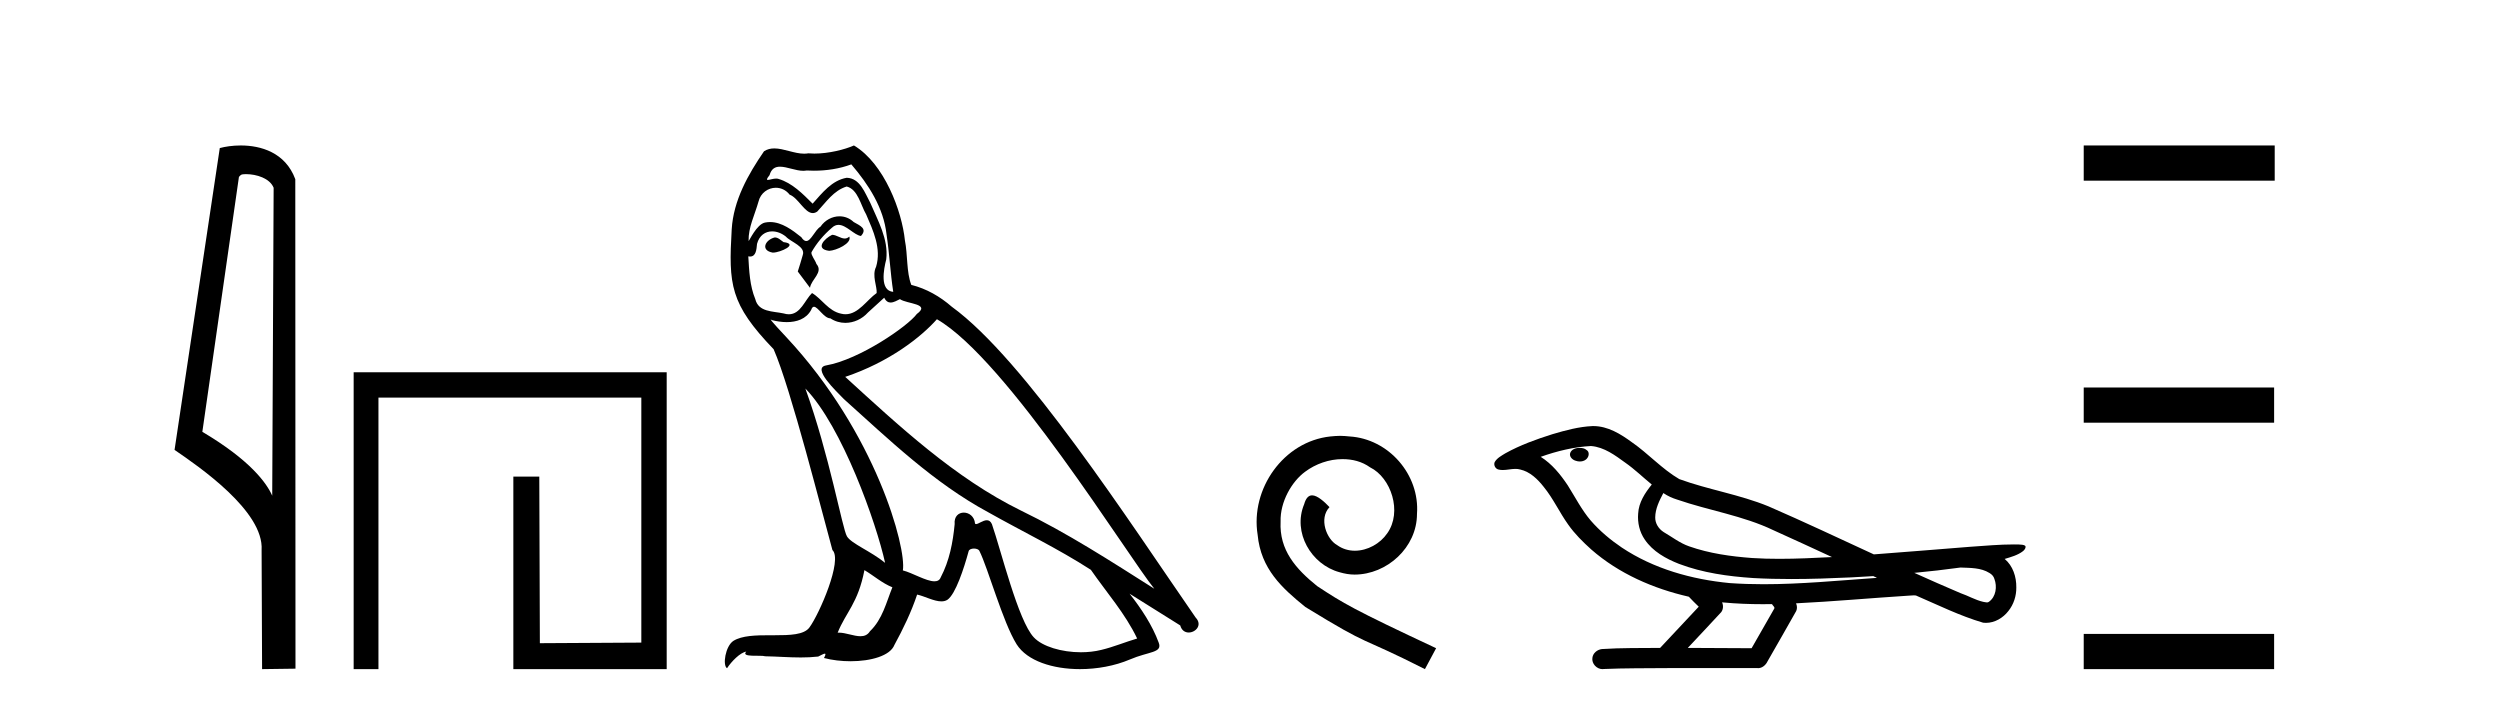
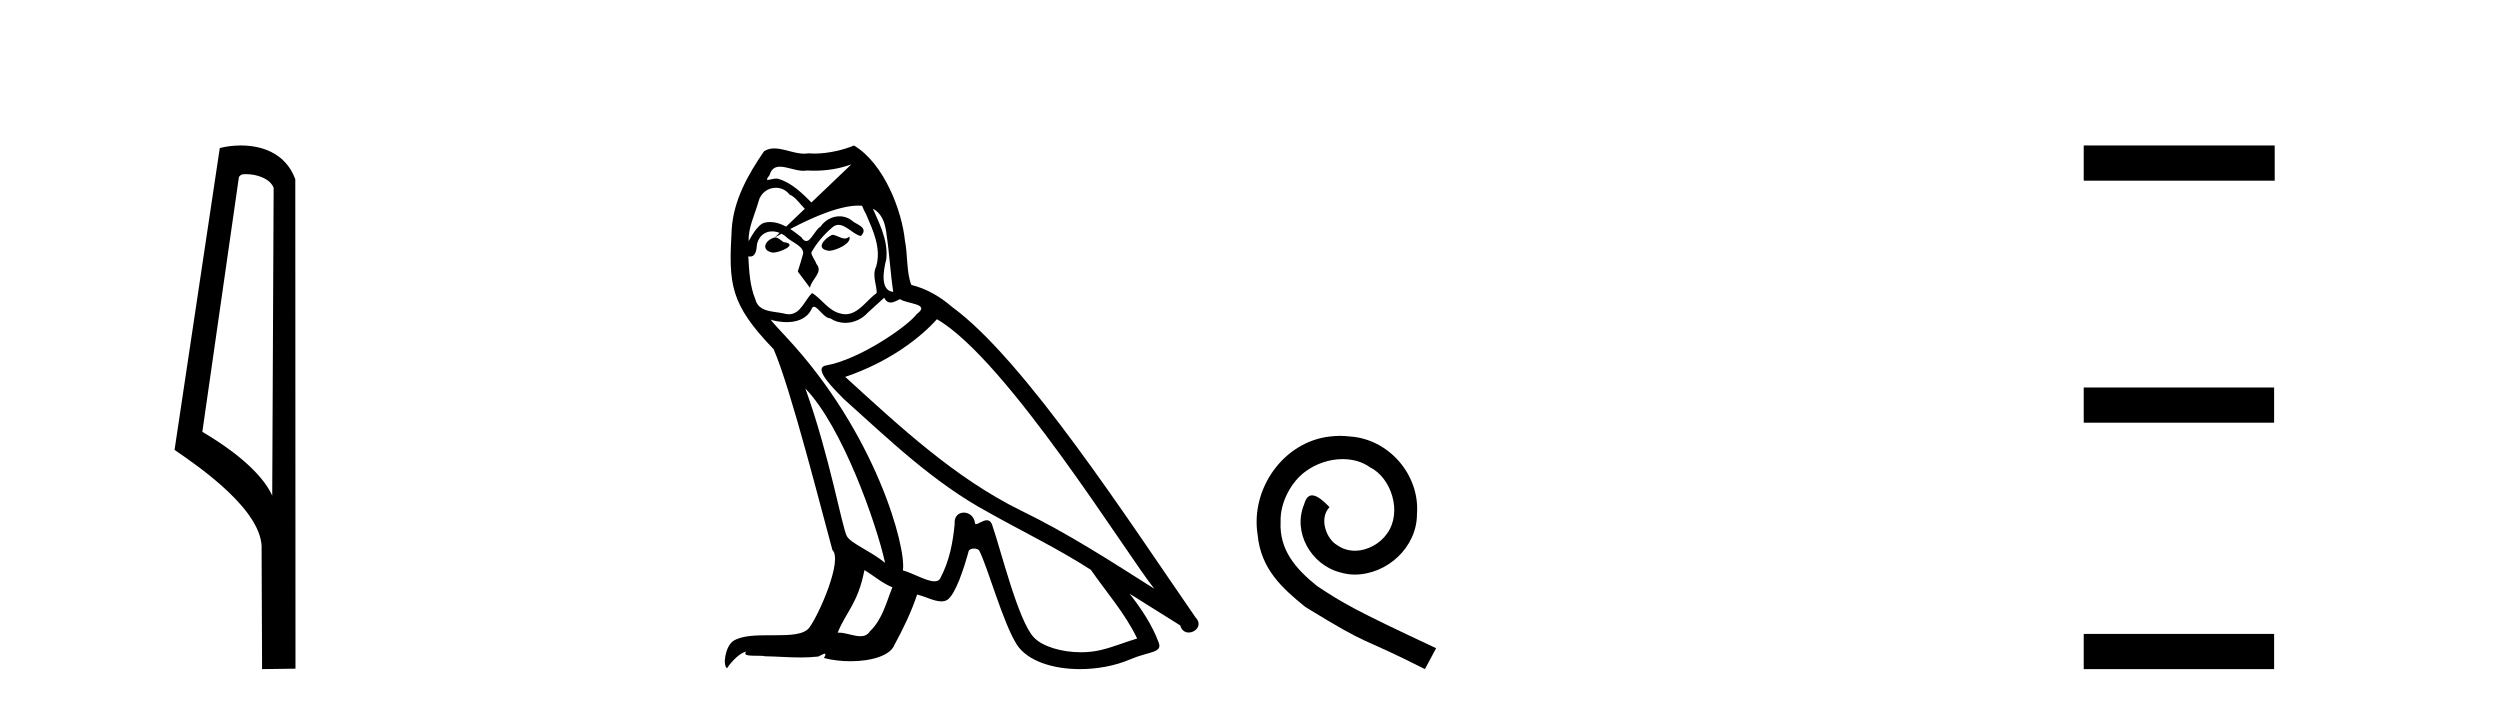
<svg xmlns="http://www.w3.org/2000/svg" width="145.0" height="41.0">
  <path d="M 14.259 10.1 C 14.884 10.1 15.648 10.34 15.871 10.89 L 15.789 28.751 L 15.789 28.751 C 15.473 28.034 14.531 26.699 11.736 25.046 L 13.858 10.263 C 13.958 10.157 13.955 10.1 14.259 10.1 ZM 15.789 28.751 L 15.789 28.751 C 15.789 28.751 15.789 28.751 15.789 28.751 L 15.789 28.751 L 15.789 28.751 ZM 13.962 8.437 C 13.484 8.437 13.053 8.505 12.747 8.588 L 10.124 26.094 C 11.512 27.044 15.325 29.648 15.173 31.91 L 15.201 38.809 L 17.138 38.783 L 17.127 10.393 C 16.551 8.837 15.12 8.437 13.962 8.437 Z" style="fill:#000000;stroke:none" />
-   <path d="M 20.512 21.59 L 20.512 38.809 L 21.95 38.809 L 21.95 23.061 L 37.197 23.061 L 37.197 37.271 L 31.312 37.305 L 31.279 27.642 L 29.774 27.642 L 29.774 38.809 L 38.668 38.809 L 38.668 21.59 Z" style="fill:#000000;stroke:none" />
-   <path d="M 48.263 13.619 C 47.807 13.839 47.25 14.447 48.094 14.548 C 48.5 14.531 49.428 14.109 49.259 13.721 L 49.259 13.721 C 49.172 13.804 49.083 13.834 48.993 13.834 C 48.754 13.834 48.509 13.619 48.263 13.619 ZM 44.938 13.771 C 44.381 13.906 44.094 14.514 44.803 14.649 C 44.814 14.65 44.826 14.651 44.84 14.651 C 45.248 14.651 46.36 14.156 45.444 14.042 C 45.292 13.94 45.14 13.771 44.938 13.771 ZM 49.377 9.534 C 50.373 10.699 51.251 12.049 51.42 13.603 C 51.589 14.717 51.64 15.831 51.808 16.928 C 51.015 16.861 51.251 15.628 51.403 15.038 C 51.538 13.873 50.914 12.792 50.475 11.762 C 50.171 11.205 49.884 10.328 49.107 10.311 C 48.246 10.463 47.689 11.189 47.132 11.813 C 46.558 11.239 45.95 10.615 45.157 10.378 C 45.116 10.363 45.069 10.357 45.02 10.357 C 44.842 10.357 44.634 10.435 44.538 10.435 C 44.455 10.435 44.457 10.377 44.634 10.159 C 44.741 9.78 44.964 9.668 45.239 9.668 C 45.641 9.668 46.155 9.907 46.588 9.907 C 46.653 9.907 46.717 9.901 46.778 9.889 C 46.92 9.897 47.063 9.901 47.206 9.901 C 47.944 9.901 48.685 9.789 49.377 9.534 ZM 49.107 10.817 C 49.766 10.986 49.918 11.898 50.238 12.438 C 50.644 13.383 51.133 14.413 50.812 15.476 C 50.559 15.983 50.88 16.624 50.846 16.996 C 50.283 17.391 49.789 18.226 49.041 18.226 C 48.96 18.226 48.875 18.216 48.787 18.194 C 48.044 18.042 47.672 17.333 47.098 16.996 C 46.683 17.397 46.437 18.228 45.753 18.228 C 45.659 18.228 45.556 18.212 45.444 18.178 C 44.819 18.042 43.992 18.11 43.807 17.35 C 43.486 16.574 43.452 15.713 43.401 14.869 L 43.401 14.869 C 43.439 14.876 43.473 14.879 43.504 14.879 C 43.846 14.879 43.877 14.483 43.908 14.143 C 44.039 13.649 44.393 13.42 44.786 13.42 C 45.051 13.42 45.334 13.524 45.579 13.721 C 45.866 14.042 46.744 14.295 46.558 14.801 C 46.474 15.105 46.373 15.426 46.271 15.747 L 46.98 16.692 C 47.048 16.202 47.774 15.797 47.352 15.308 C 47.284 15.088 47.031 14.801 47.065 14.632 C 47.369 14.092 47.774 13.619 48.246 13.214 C 48.374 13.09 48.504 13.042 48.633 13.042 C 49.086 13.042 49.541 13.635 49.935 13.687 C 50.323 13.265 49.901 13.096 49.513 12.877 C 49.272 12.65 48.981 12.546 48.691 12.546 C 48.269 12.546 47.848 12.766 47.588 13.147 C 47.267 13.339 47.044 13.98 46.763 13.98 C 46.674 13.98 46.579 13.917 46.474 13.755 C 45.959 13.342 45.341 12.879 44.665 12.879 C 44.566 12.879 44.465 12.889 44.364 12.91 C 43.886 13.009 43.457 13.976 43.42 13.976 C 43.419 13.976 43.419 13.975 43.418 13.974 C 43.401 13.181 43.773 12.472 43.992 11.695 C 44.115 11.185 44.552 10.89 44.998 10.89 C 45.29 10.89 45.585 11.016 45.799 11.29 C 46.301 11.476 46.669 12.359 47.142 12.359 C 47.225 12.359 47.311 12.332 47.402 12.269 C 47.926 11.712 48.348 11.053 49.107 10.817 ZM 46.71 22.533 C 48.854 24.744 50.829 30.349 51.336 32.645 C 50.509 31.97 49.377 31.531 49.124 31.109 C 48.854 30.67 48.111 26.399 46.71 22.533 ZM 54.341 18.515 C 58.392 20.845 65.449 32.307 66.951 34.148 C 64.419 32.544 61.921 30.923 59.203 29.606 C 55.387 27.733 52.129 24.694 49.023 21.858 C 51.589 20.997 53.429 19.545 54.341 18.515 ZM 50.137 33.067 C 50.677 33.388 51.167 33.827 51.758 34.063 C 51.403 34.941 51.184 35.92 50.458 36.612 C 50.322 36.832 50.127 36.901 49.905 36.901 C 49.521 36.901 49.054 36.694 48.664 36.694 C 48.637 36.694 48.61 36.695 48.584 36.697 C 49.057 35.515 49.766 34.992 50.137 33.067 ZM 51.285 17.266 C 51.387 17.478 51.518 17.547 51.656 17.547 C 51.838 17.547 52.034 17.427 52.197 17.35 C 52.602 17.637 54.003 17.604 53.176 18.211 C 52.653 18.92 49.856 20.854 47.913 21.195 C 47.074 21.342 48.483 22.668 48.939 23.141 C 51.572 25.504 54.155 28.003 57.312 29.708 C 59.287 30.822 61.363 31.818 63.271 33.05 C 64.183 34.367 65.263 35.582 65.955 37.034 C 65.263 37.237 64.588 37.524 63.879 37.693 C 63.505 37.787 63.099 37.831 62.693 37.831 C 61.578 37.831 60.457 37.499 59.962 36.967 C 59.051 36.005 58.055 31.902 57.531 30.4 C 57.457 30.231 57.351 30.174 57.237 30.174 C 57.009 30.174 56.744 30.397 56.614 30.397 C 56.587 30.397 56.566 30.388 56.552 30.366 C 56.518 29.95 56.199 29.731 55.9 29.731 C 55.604 29.731 55.328 29.946 55.37 30.4 C 55.269 31.463 55.067 32.527 54.56 33.489 C 54.498 33.653 54.369 33.716 54.198 33.716 C 53.718 33.716 52.913 33.221 52.366 33.084 C 52.585 31.784 50.812 25.133 45.613 19.562 C 45.431 19.365 44.639 18.53 44.708 18.53 C 44.716 18.53 44.736 18.541 44.769 18.566 C 45.035 18.635 45.335 18.683 45.631 18.683 C 46.201 18.683 46.759 18.508 47.048 17.975 C 47.092 17.843 47.147 17.792 47.211 17.792 C 47.442 17.792 47.792 18.464 48.162 18.464 C 48.43 18.643 48.73 18.726 49.029 18.726 C 49.519 18.726 50.004 18.504 50.34 18.127 C 50.66 17.84 50.964 17.553 51.285 17.266 ZM 49.529 8.437 C 48.999 8.673 48.07 8.908 47.236 8.908 C 47.114 8.908 46.995 8.903 46.879 8.893 C 46.8 8.907 46.72 8.913 46.638 8.913 C 46.07 8.913 45.458 8.608 44.909 8.608 C 44.699 8.608 44.499 8.652 44.313 8.774 C 43.384 10.125 42.54 11.627 42.439 13.299 C 42.253 16.506 42.338 17.62 44.87 20.254 C 45.866 22.516 47.723 29.893 48.28 31.902 C 48.888 32.476 47.52 35.616 46.947 36.393 C 46.634 36.823 45.811 36.844 44.927 36.844 C 44.831 36.844 44.734 36.844 44.637 36.844 C 43.842 36.844 43.037 36.861 42.54 37.169 C 42.068 37.473 41.899 38.604 42.169 38.756 C 42.422 38.368 42.929 37.845 43.283 37.794 L 43.283 37.794 C 42.946 38.148 44.127 37.98 44.381 38.064 C 45.063 38.075 45.754 38.133 46.447 38.133 C 46.782 38.133 47.117 38.119 47.453 38.081 C 47.605 38.014 47.768 37.911 47.839 37.911 C 47.894 37.911 47.894 37.973 47.791 38.165 C 48.268 38.29 48.805 38.352 49.33 38.352 C 50.511 38.352 51.631 38.037 51.876 37.406 C 52.382 36.477 52.855 35.498 53.193 34.485 C 53.624 34.577 54.166 34.88 54.6 34.88 C 54.727 34.88 54.845 34.854 54.948 34.789 C 55.421 34.468 55.911 32.966 56.181 31.97 C 56.207 31.866 56.347 31.816 56.49 31.816 C 56.626 31.816 56.764 31.862 56.805 31.953 C 57.312 32.966 58.156 36.072 58.966 37.372 C 59.577 38.335 61.06 38.809 62.637 38.809 C 63.629 38.809 64.659 38.622 65.533 38.25 C 66.63 37.777 67.441 37.878 67.204 37.271 C 66.833 36.258 66.192 35.295 65.516 34.435 L 65.516 34.435 C 66.495 35.042 67.475 35.667 68.454 36.275 C 68.534 36.569 68.737 36.686 68.945 36.686 C 69.344 36.686 69.76 36.252 69.348 35.819 C 65.516 30.282 59.422 20.845 55.202 17.789 C 54.526 17.198 53.733 16.743 52.855 16.523 C 52.568 15.78 52.653 14.784 52.484 13.94 C 52.315 12.269 51.302 9.5 49.529 8.437 Z" style="fill:#000000;stroke:none" />
+   <path d="M 48.263 13.619 C 47.807 13.839 47.25 14.447 48.094 14.548 C 48.5 14.531 49.428 14.109 49.259 13.721 L 49.259 13.721 C 49.172 13.804 49.083 13.834 48.993 13.834 C 48.754 13.834 48.509 13.619 48.263 13.619 ZM 44.938 13.771 C 44.381 13.906 44.094 14.514 44.803 14.649 C 44.814 14.65 44.826 14.651 44.84 14.651 C 45.248 14.651 46.36 14.156 45.444 14.042 C 45.292 13.94 45.14 13.771 44.938 13.771 ZC 50.373 10.699 51.251 12.049 51.42 13.603 C 51.589 14.717 51.64 15.831 51.808 16.928 C 51.015 16.861 51.251 15.628 51.403 15.038 C 51.538 13.873 50.914 12.792 50.475 11.762 C 50.171 11.205 49.884 10.328 49.107 10.311 C 48.246 10.463 47.689 11.189 47.132 11.813 C 46.558 11.239 45.95 10.615 45.157 10.378 C 45.116 10.363 45.069 10.357 45.02 10.357 C 44.842 10.357 44.634 10.435 44.538 10.435 C 44.455 10.435 44.457 10.377 44.634 10.159 C 44.741 9.78 44.964 9.668 45.239 9.668 C 45.641 9.668 46.155 9.907 46.588 9.907 C 46.653 9.907 46.717 9.901 46.778 9.889 C 46.92 9.897 47.063 9.901 47.206 9.901 C 47.944 9.901 48.685 9.789 49.377 9.534 ZM 49.107 10.817 C 49.766 10.986 49.918 11.898 50.238 12.438 C 50.644 13.383 51.133 14.413 50.812 15.476 C 50.559 15.983 50.88 16.624 50.846 16.996 C 50.283 17.391 49.789 18.226 49.041 18.226 C 48.96 18.226 48.875 18.216 48.787 18.194 C 48.044 18.042 47.672 17.333 47.098 16.996 C 46.683 17.397 46.437 18.228 45.753 18.228 C 45.659 18.228 45.556 18.212 45.444 18.178 C 44.819 18.042 43.992 18.11 43.807 17.35 C 43.486 16.574 43.452 15.713 43.401 14.869 L 43.401 14.869 C 43.439 14.876 43.473 14.879 43.504 14.879 C 43.846 14.879 43.877 14.483 43.908 14.143 C 44.039 13.649 44.393 13.42 44.786 13.42 C 45.051 13.42 45.334 13.524 45.579 13.721 C 45.866 14.042 46.744 14.295 46.558 14.801 C 46.474 15.105 46.373 15.426 46.271 15.747 L 46.98 16.692 C 47.048 16.202 47.774 15.797 47.352 15.308 C 47.284 15.088 47.031 14.801 47.065 14.632 C 47.369 14.092 47.774 13.619 48.246 13.214 C 48.374 13.09 48.504 13.042 48.633 13.042 C 49.086 13.042 49.541 13.635 49.935 13.687 C 50.323 13.265 49.901 13.096 49.513 12.877 C 49.272 12.65 48.981 12.546 48.691 12.546 C 48.269 12.546 47.848 12.766 47.588 13.147 C 47.267 13.339 47.044 13.98 46.763 13.98 C 46.674 13.98 46.579 13.917 46.474 13.755 C 45.959 13.342 45.341 12.879 44.665 12.879 C 44.566 12.879 44.465 12.889 44.364 12.91 C 43.886 13.009 43.457 13.976 43.42 13.976 C 43.419 13.976 43.419 13.975 43.418 13.974 C 43.401 13.181 43.773 12.472 43.992 11.695 C 44.115 11.185 44.552 10.89 44.998 10.89 C 45.29 10.89 45.585 11.016 45.799 11.29 C 46.301 11.476 46.669 12.359 47.142 12.359 C 47.225 12.359 47.311 12.332 47.402 12.269 C 47.926 11.712 48.348 11.053 49.107 10.817 ZM 46.71 22.533 C 48.854 24.744 50.829 30.349 51.336 32.645 C 50.509 31.97 49.377 31.531 49.124 31.109 C 48.854 30.67 48.111 26.399 46.71 22.533 ZM 54.341 18.515 C 58.392 20.845 65.449 32.307 66.951 34.148 C 64.419 32.544 61.921 30.923 59.203 29.606 C 55.387 27.733 52.129 24.694 49.023 21.858 C 51.589 20.997 53.429 19.545 54.341 18.515 ZM 50.137 33.067 C 50.677 33.388 51.167 33.827 51.758 34.063 C 51.403 34.941 51.184 35.92 50.458 36.612 C 50.322 36.832 50.127 36.901 49.905 36.901 C 49.521 36.901 49.054 36.694 48.664 36.694 C 48.637 36.694 48.61 36.695 48.584 36.697 C 49.057 35.515 49.766 34.992 50.137 33.067 ZM 51.285 17.266 C 51.387 17.478 51.518 17.547 51.656 17.547 C 51.838 17.547 52.034 17.427 52.197 17.35 C 52.602 17.637 54.003 17.604 53.176 18.211 C 52.653 18.92 49.856 20.854 47.913 21.195 C 47.074 21.342 48.483 22.668 48.939 23.141 C 51.572 25.504 54.155 28.003 57.312 29.708 C 59.287 30.822 61.363 31.818 63.271 33.05 C 64.183 34.367 65.263 35.582 65.955 37.034 C 65.263 37.237 64.588 37.524 63.879 37.693 C 63.505 37.787 63.099 37.831 62.693 37.831 C 61.578 37.831 60.457 37.499 59.962 36.967 C 59.051 36.005 58.055 31.902 57.531 30.4 C 57.457 30.231 57.351 30.174 57.237 30.174 C 57.009 30.174 56.744 30.397 56.614 30.397 C 56.587 30.397 56.566 30.388 56.552 30.366 C 56.518 29.95 56.199 29.731 55.9 29.731 C 55.604 29.731 55.328 29.946 55.37 30.4 C 55.269 31.463 55.067 32.527 54.56 33.489 C 54.498 33.653 54.369 33.716 54.198 33.716 C 53.718 33.716 52.913 33.221 52.366 33.084 C 52.585 31.784 50.812 25.133 45.613 19.562 C 45.431 19.365 44.639 18.53 44.708 18.53 C 44.716 18.53 44.736 18.541 44.769 18.566 C 45.035 18.635 45.335 18.683 45.631 18.683 C 46.201 18.683 46.759 18.508 47.048 17.975 C 47.092 17.843 47.147 17.792 47.211 17.792 C 47.442 17.792 47.792 18.464 48.162 18.464 C 48.43 18.643 48.73 18.726 49.029 18.726 C 49.519 18.726 50.004 18.504 50.34 18.127 C 50.66 17.84 50.964 17.553 51.285 17.266 ZM 49.529 8.437 C 48.999 8.673 48.07 8.908 47.236 8.908 C 47.114 8.908 46.995 8.903 46.879 8.893 C 46.8 8.907 46.72 8.913 46.638 8.913 C 46.07 8.913 45.458 8.608 44.909 8.608 C 44.699 8.608 44.499 8.652 44.313 8.774 C 43.384 10.125 42.54 11.627 42.439 13.299 C 42.253 16.506 42.338 17.62 44.87 20.254 C 45.866 22.516 47.723 29.893 48.28 31.902 C 48.888 32.476 47.52 35.616 46.947 36.393 C 46.634 36.823 45.811 36.844 44.927 36.844 C 44.831 36.844 44.734 36.844 44.637 36.844 C 43.842 36.844 43.037 36.861 42.54 37.169 C 42.068 37.473 41.899 38.604 42.169 38.756 C 42.422 38.368 42.929 37.845 43.283 37.794 L 43.283 37.794 C 42.946 38.148 44.127 37.98 44.381 38.064 C 45.063 38.075 45.754 38.133 46.447 38.133 C 46.782 38.133 47.117 38.119 47.453 38.081 C 47.605 38.014 47.768 37.911 47.839 37.911 C 47.894 37.911 47.894 37.973 47.791 38.165 C 48.268 38.29 48.805 38.352 49.33 38.352 C 50.511 38.352 51.631 38.037 51.876 37.406 C 52.382 36.477 52.855 35.498 53.193 34.485 C 53.624 34.577 54.166 34.88 54.6 34.88 C 54.727 34.88 54.845 34.854 54.948 34.789 C 55.421 34.468 55.911 32.966 56.181 31.97 C 56.207 31.866 56.347 31.816 56.49 31.816 C 56.626 31.816 56.764 31.862 56.805 31.953 C 57.312 32.966 58.156 36.072 58.966 37.372 C 59.577 38.335 61.06 38.809 62.637 38.809 C 63.629 38.809 64.659 38.622 65.533 38.25 C 66.63 37.777 67.441 37.878 67.204 37.271 C 66.833 36.258 66.192 35.295 65.516 34.435 L 65.516 34.435 C 66.495 35.042 67.475 35.667 68.454 36.275 C 68.534 36.569 68.737 36.686 68.945 36.686 C 69.344 36.686 69.76 36.252 69.348 35.819 C 65.516 30.282 59.422 20.845 55.202 17.789 C 54.526 17.198 53.733 16.743 52.855 16.523 C 52.568 15.78 52.653 14.784 52.484 13.94 C 52.315 12.269 51.302 9.5 49.529 8.437 Z" style="fill:#000000;stroke:none" />
  <path d="M 77.726 25.279 C 77.538 25.279 77.35 25.297 77.162 25.314 C 74.446 25.604 72.515 28.354 72.943 31.019 C 73.13 33.001 74.36 34.111 75.71 35.205 C 79.725 37.665 78.597 36.759 82.646 38.809 L 83.295 37.596 C 78.477 35.341 77.897 34.983 76.393 33.992 C 75.163 33.001 74.19 31.908 74.275 30.251 C 74.241 29.106 74.924 27.927 75.693 27.364 C 76.308 26.902 77.094 26.629 77.862 26.629 C 78.443 26.629 78.99 26.766 79.468 27.107 C 80.681 27.705 81.347 29.687 80.459 30.934 C 80.049 31.532 79.315 31.942 78.58 31.942 C 78.221 31.942 77.862 31.839 77.555 31.617 C 76.94 31.276 76.479 30.08 77.111 29.414 C 76.82 29.106 76.41 28.73 76.103 28.73 C 75.898 28.73 75.744 28.884 75.642 29.243 C 74.958 30.883 76.052 32.745 77.692 33.189 C 77.982 33.274 78.272 33.326 78.563 33.326 C 80.442 33.326 82.185 31.754 82.185 29.807 C 82.355 27.534 80.545 25.45 78.272 25.314 C 78.102 25.297 77.914 25.279 77.726 25.279 Z" style="fill:#000000;stroke:none" />
-   <path d="M 91.625 25.978 C 91.612 25.978 91.6 25.978 91.587 25.979 C 91.377 25.98 91.134 26.069 91.067 26.287 C 91.011 26.499 91.212 26.678 91.399 26.727 C 91.473 26.753 91.553 26.767 91.633 26.767 C 91.804 26.767 91.973 26.704 92.07 26.558 C 92.171 26.425 92.183 26.192 92.02 26.1 C 91.913 26.003 91.766 25.978 91.625 25.978 ZM 96.474 28.597 L 96.488 28.606 L 96.498 28.613 C 96.735 28.771 96.995 28.89 97.269 28.974 C 99.119 29.614 101.09 29.904 102.865 30.756 C 103.999 31.266 105.127 31.788 106.256 32.31 C 105.237 32.362 104.217 32.412 103.196 32.412 C 102.671 32.412 102.146 32.399 101.622 32.365 C 100.387 32.273 99.144 32.1 97.974 31.689 C 97.433 31.503 96.978 31.142 96.49 30.859 C 96.203 30.676 95.997 30.358 96.003 30.011 C 96.006 29.504 96.243 29.036 96.474 28.597 ZM 92.275 25.869 L 92.292 25.871 L 92.295 25.871 C 93.047 25.936 93.674 26.406 94.267 26.836 C 94.813 27.217 95.288 27.682 95.803 28.103 C 95.411 28.588 95.044 29.144 95.013 29.788 C 94.969 30.315 95.094 30.857 95.396 31.294 C 95.861 31.984 96.62 32.405 97.379 32.703 C 98.755 33.226 100.23 33.43 101.693 33.527 C 102.426 33.568 103.159 33.584 103.892 33.584 C 105.047 33.584 106.203 33.543 107.357 33.489 C 107.788 33.468 108.219 33.443 108.65 33.415 C 108.695 33.449 108.948 33.521 108.808 33.521 C 108.806 33.521 108.804 33.521 108.802 33.521 C 106.634 33.671 104.46 33.885 102.285 33.885 C 101.631 33.885 100.977 33.865 100.323 33.819 C 98.119 33.607 95.915 32.993 94.058 31.754 C 93.397 31.308 92.782 30.79 92.258 30.187 C 91.733 29.569 91.36 28.835 90.929 28.15 C 90.506 27.516 90.013 26.907 89.362 26.496 C 90.3 26.162 91.279 25.923 92.275 25.869 ZM 113.707 32.917 L 113.718 32.917 C 114.283 32.942 114.893 32.922 115.388 33.233 C 115.522 33.31 115.633 33.425 115.675 33.578 C 115.844 34.022 115.769 34.61 115.361 34.901 C 115.326 34.931 115.285 34.941 115.243 34.941 C 115.171 34.941 115.092 34.913 115.023 34.906 C 114.564 34.8 114.151 34.552 113.705 34.4 C 112.808 34.018 111.917 33.627 111.029 33.226 C 111.924 33.143 112.817 33.038 113.707 32.917 ZM 99.88 34.936 C 99.899 34.937 99.918 34.939 99.937 34.941 C 100.703 35.013 101.473 35.043 102.242 35.043 C 102.42 35.043 102.598 35.041 102.776 35.038 C 102.81 35.126 102.96 35.208 102.906 35.301 C 102.468 36.066 102.031 36.831 101.593 37.597 C 100.36 37.586 99.126 37.581 97.892 37.578 C 98.538 36.886 99.192 36.202 99.831 35.504 C 99.952 35.343 99.963 35.116 99.88 34.936 ZM 92.414 24.712 C 92.395 24.712 92.376 24.712 92.356 24.713 C 91.566 24.749 90.796 24.96 90.041 25.183 C 89.103 25.478 88.169 25.815 87.309 26.293 C 87.084 26.433 86.826 26.565 86.691 26.803 C 86.617 26.977 86.734 27.2 86.922 27.235 C 87.002 27.254 87.082 27.261 87.161 27.261 C 87.405 27.261 87.651 27.196 87.895 27.196 C 87.987 27.196 88.079 27.205 88.171 27.231 C 88.745 27.36 89.187 27.795 89.539 28.243 C 90.089 28.917 90.451 29.722 90.957 30.428 C 91.337 30.969 91.808 31.433 92.297 31.873 C 93.895 33.271 95.894 34.141 97.953 34.61 C 98.136 34.811 98.333 34.998 98.527 35.188 C 97.78 35.985 97.033 36.782 96.286 37.579 C 95.161 37.589 94.034 37.572 92.911 37.645 C 92.644 37.677 92.39 37.877 92.359 38.155 C 92.308 38.49 92.61 38.809 92.94 38.809 C 92.969 38.809 92.999 38.807 93.028 38.802 C 94.235 38.751 95.445 38.76 96.653 38.75 C 97.304 38.747 97.955 38.746 98.606 38.746 C 99.745 38.746 100.884 38.749 102.023 38.75 C 102.272 38.723 102.452 38.516 102.55 38.3 C 103.093 37.345 103.646 36.394 104.182 35.435 C 104.245 35.295 104.232 35.13 104.171 34.993 C 106.326 34.887 108.476 34.691 110.629 34.553 C 110.753 34.553 110.881 34.53 111.005 34.53 C 111.046 34.53 111.086 34.532 111.125 34.539 C 112.41 35.093 113.674 35.721 115.02 36.116 C 115.076 36.123 115.131 36.126 115.186 36.126 C 115.697 36.126 116.179 35.838 116.485 35.44 C 116.795 35.055 116.953 34.562 116.946 34.069 C 116.955 33.459 116.749 32.816 116.271 32.418 C 116.64 32.306 117.033 32.203 117.341 31.961 C 117.42 31.893 117.516 31.779 117.472 31.668 C 117.371 31.576 117.214 31.598 117.086 31.58 C 116.994 31.578 116.901 31.577 116.808 31.577 C 115.962 31.577 115.118 31.656 114.275 31.713 C 112.411 31.856 110.548 32.019 108.683 32.154 C 106.652 31.217 104.626 30.26 102.576 29.37 C 100.902 28.682 99.093 28.406 97.398 27.788 C 96.39 27.2 95.607 26.312 94.65 25.651 C 93.996 25.17 93.253 24.712 92.414 24.712 Z" style="fill:#000000;stroke:none" />
  <path d="M 120.856 8.437 L 120.856 10.479 L 131.933 10.479 L 131.933 8.437 ZM 120.856 22.475 L 120.856 24.516 L 131.899 24.516 L 131.899 22.475 ZM 120.856 36.767 L 120.856 38.809 L 131.899 38.809 L 131.899 36.767 Z" style="fill:#000000;stroke:none" />
</svg>